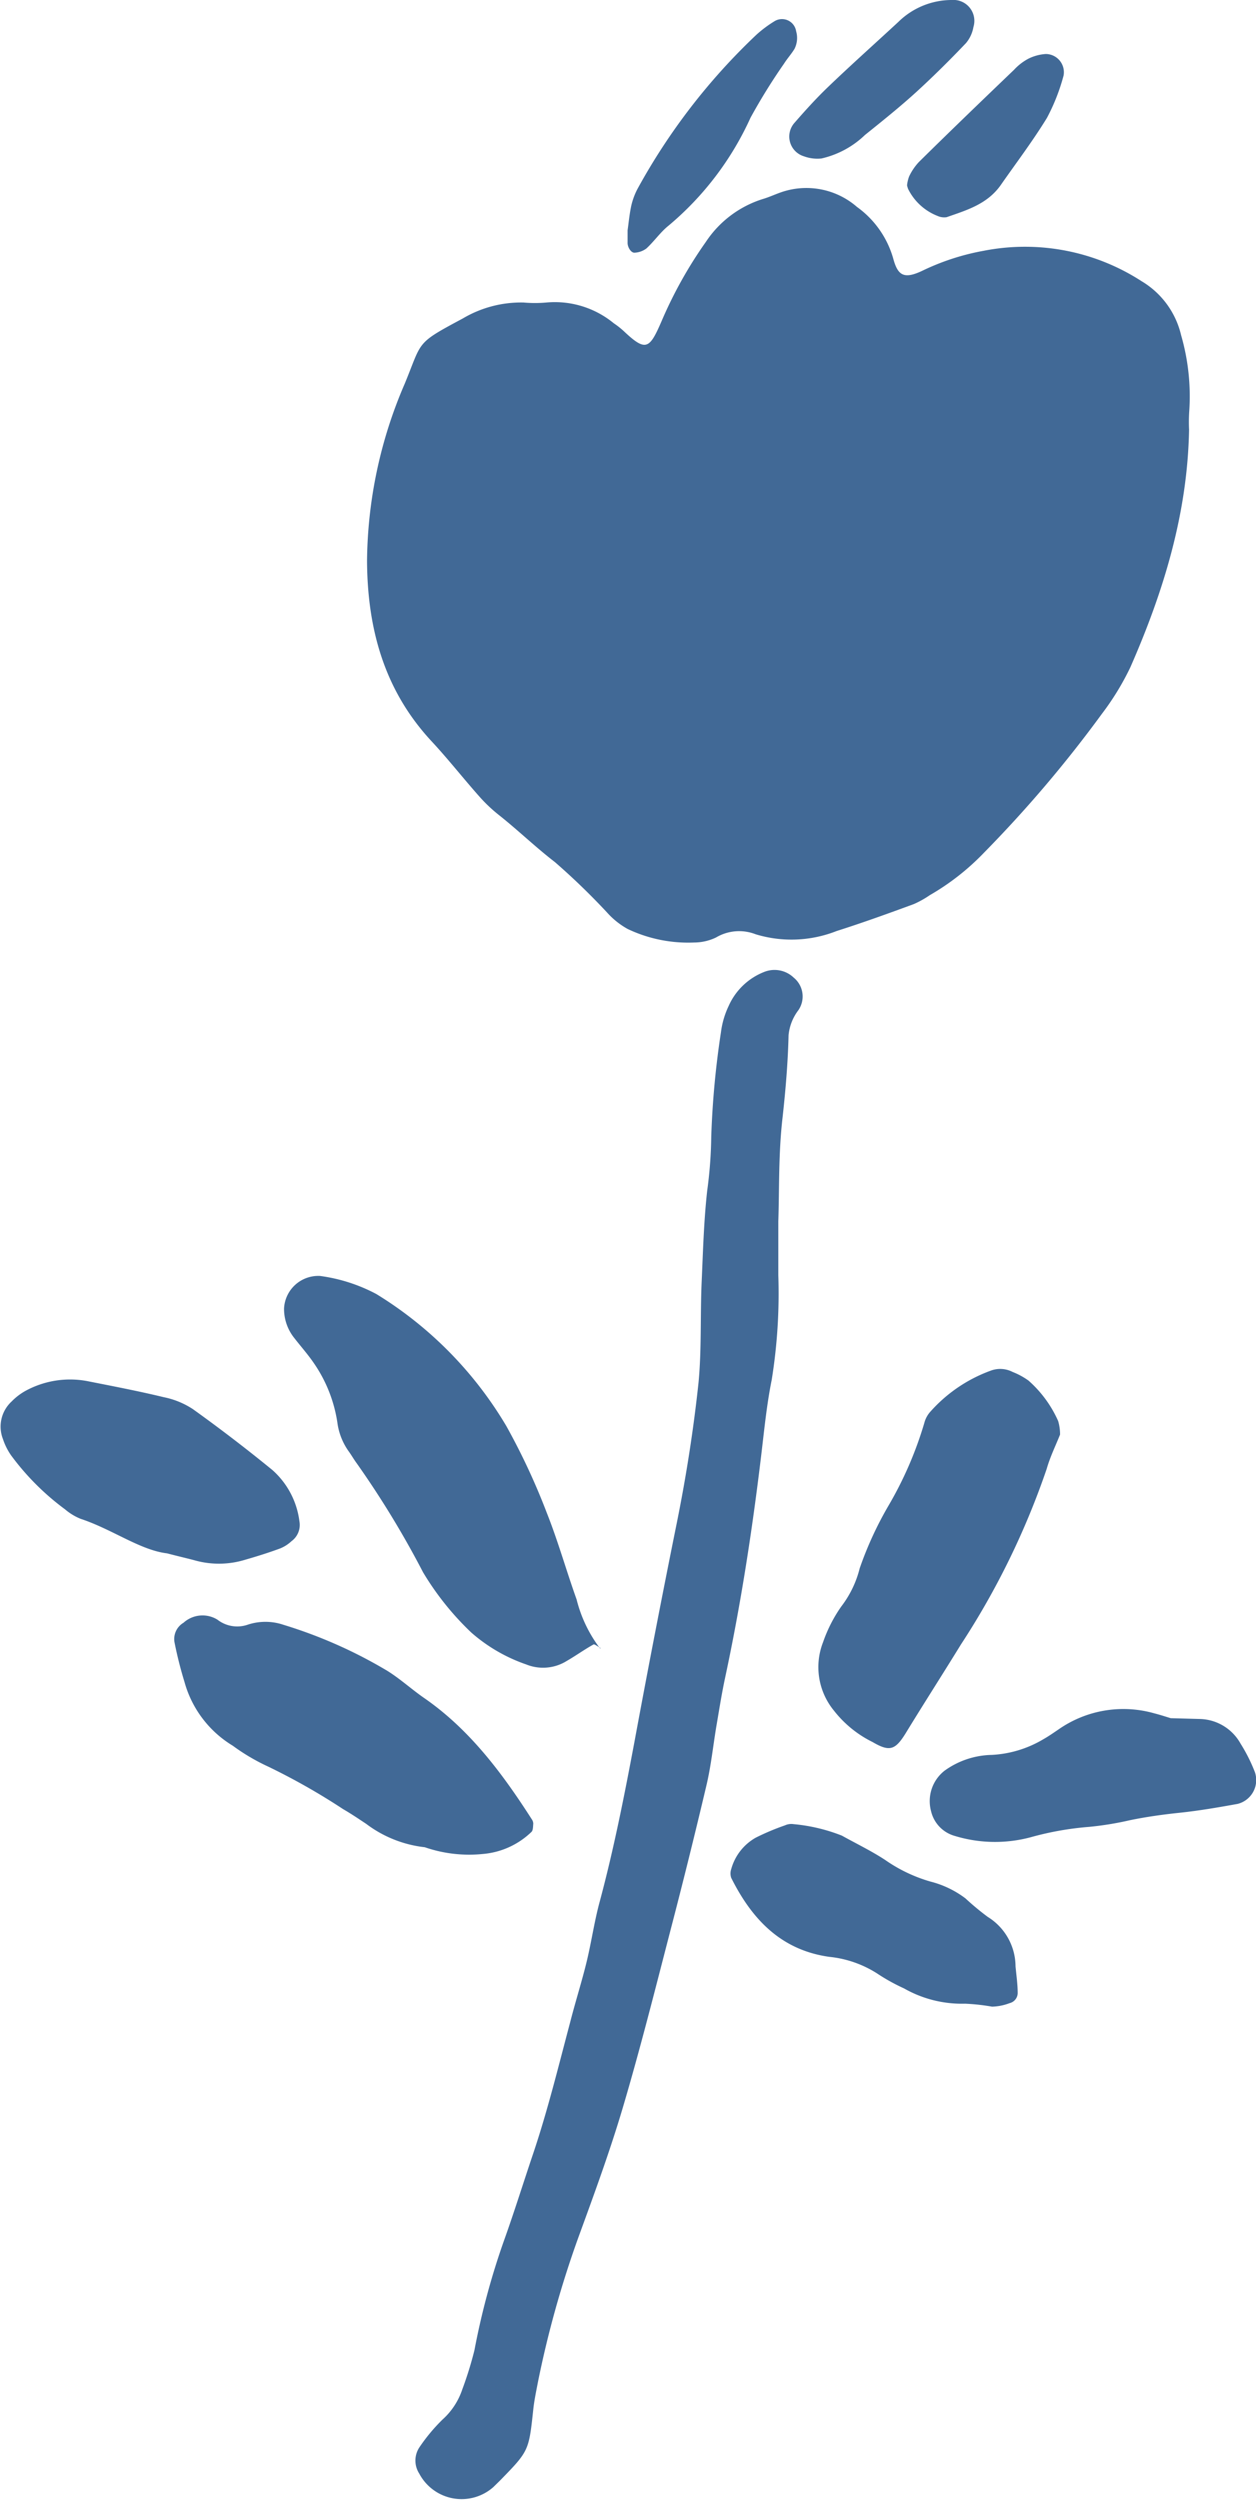
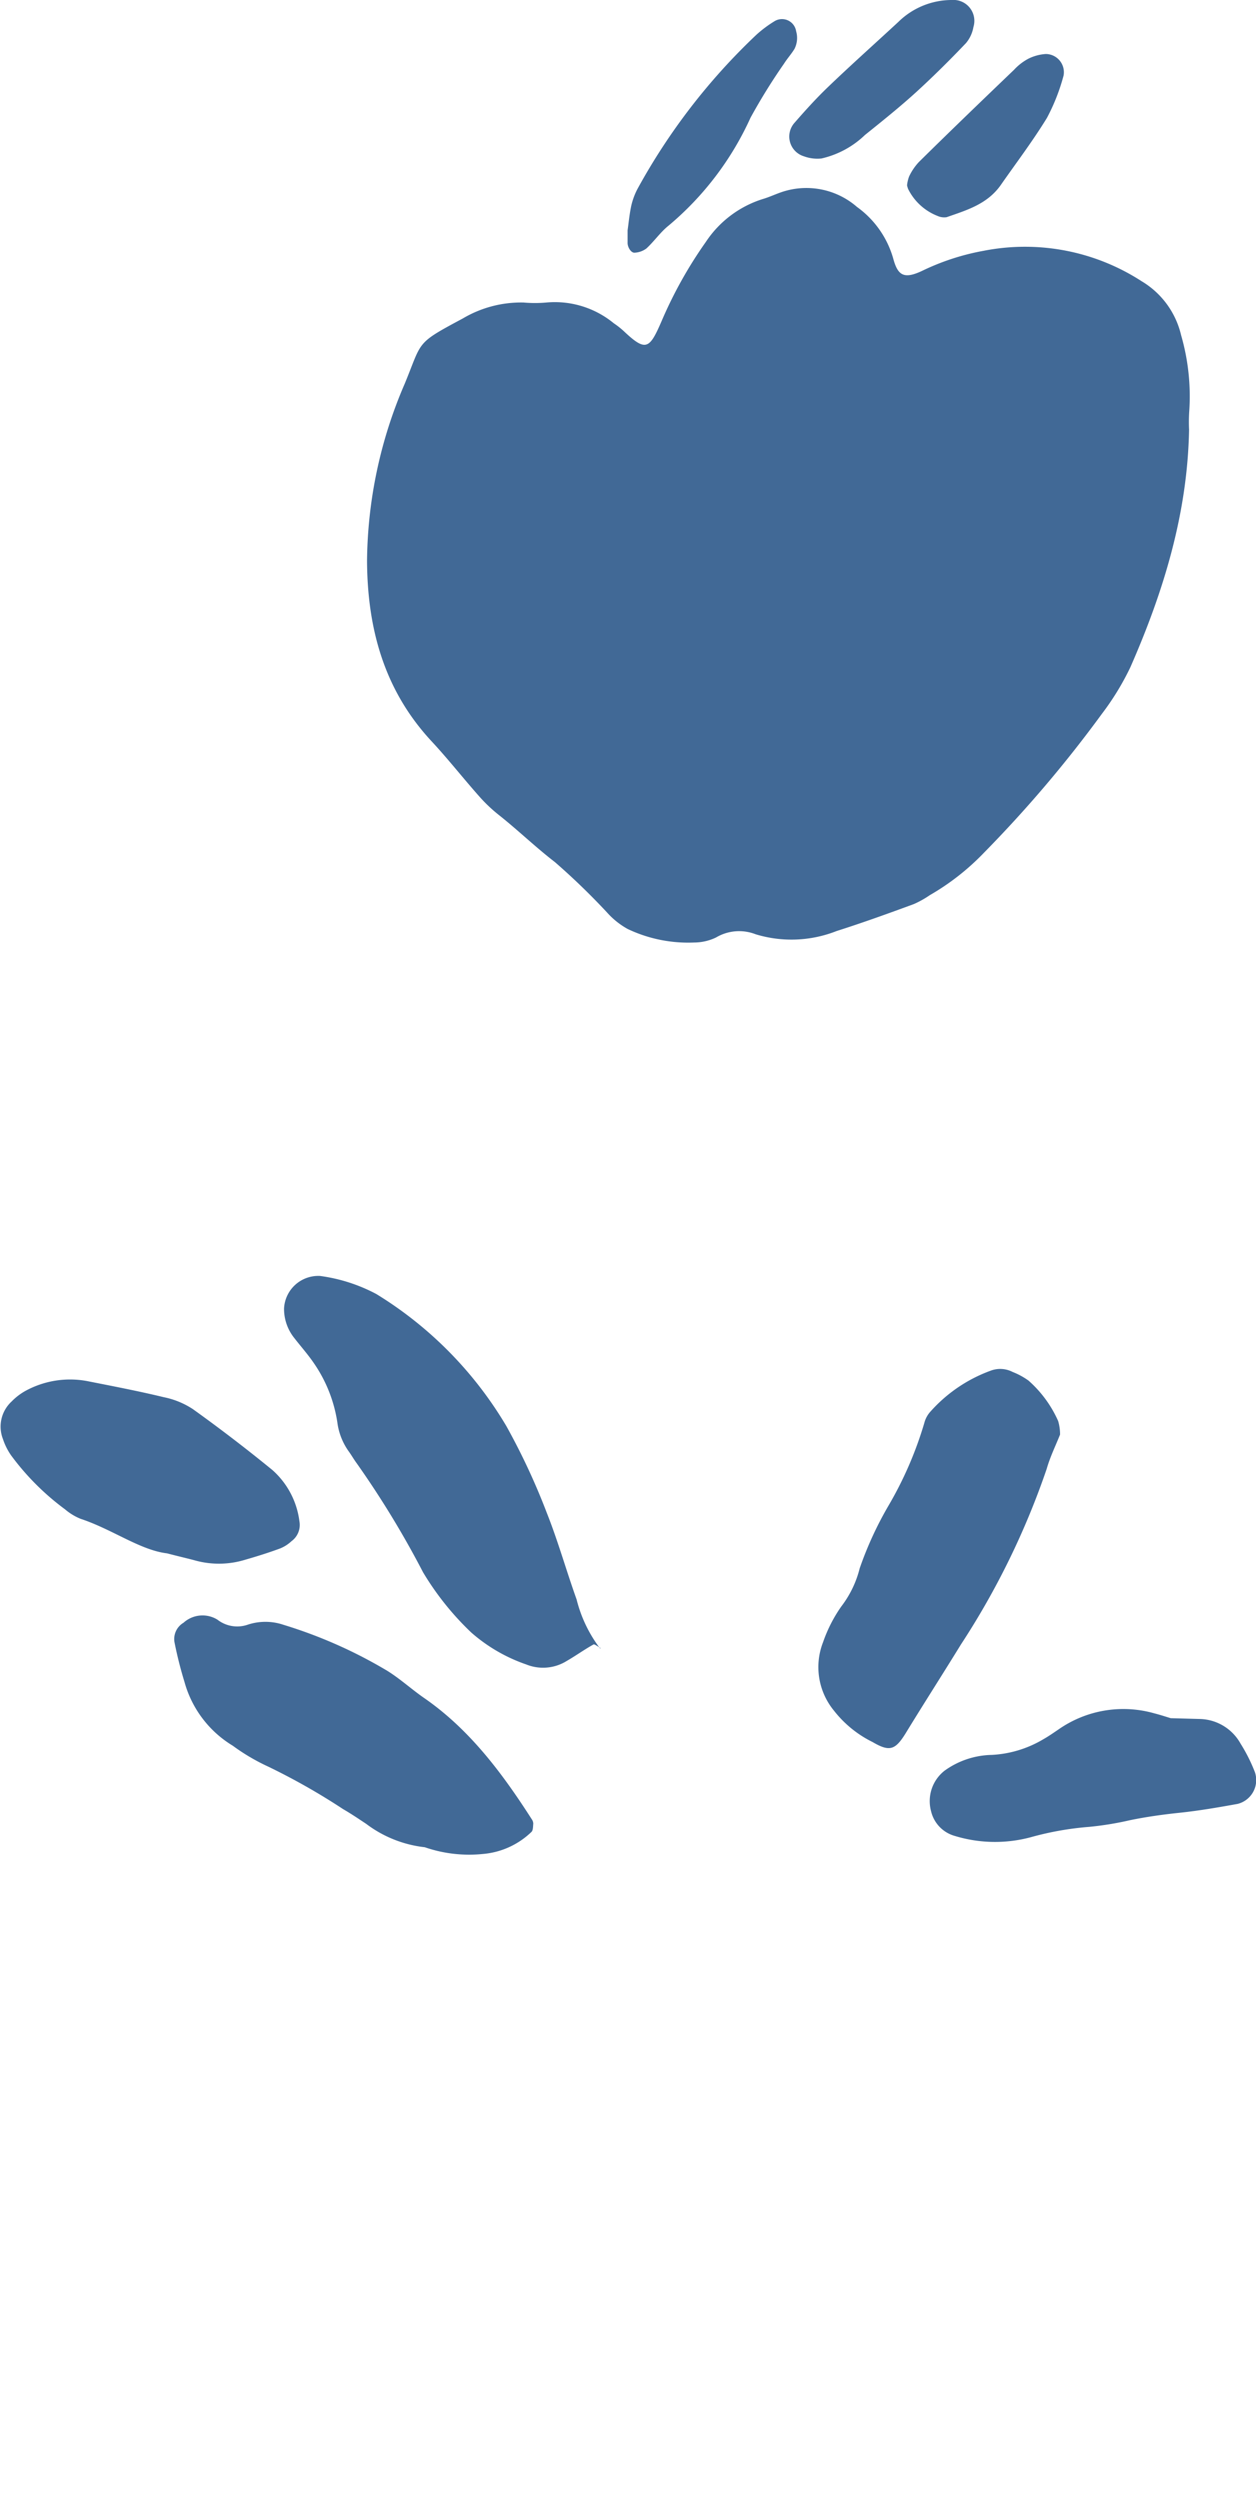
<svg xmlns="http://www.w3.org/2000/svg" width="32.84mm" height="65.34mm" viewBox="0 0 93.08 185.2">
  <defs>
    <style>.cls-1{fill:#416996;}</style>
  </defs>
  <g id="レイヤー_2" data-name="レイヤー 2">
    <g id="レイヤー_1-2" data-name="レイヤー 1">
      <path class="cls-1" d="M88.12,31.83c-.11,6.2-1.89,12-4.35,17.6a19.81,19.81,0,0,1-2.11,3.45,92.45,92.45,0,0,1-8.75,10.3,18,18,0,0,1-4,3.13,7.23,7.23,0,0,1-1.18.66c-1.9.7-3.81,1.39-5.73,2a9.12,9.12,0,0,1-6,.24,3.36,3.36,0,0,0-2.94.24,3.78,3.78,0,0,1-1.62.37,10.44,10.44,0,0,1-4.92-1A5.82,5.82,0,0,1,45,67.61a50.78,50.78,0,0,0-3.88-3.75c-1.43-1.1-2.72-2.35-4.13-3.47A11.3,11.3,0,0,1,35.52,59c-1.2-1.35-2.31-2.77-3.54-4.09-3.51-3.78-4.75-8.33-4.78-13.35A33.74,33.74,0,0,1,30,28.41c1.31-3.18.77-2.93,4.3-4.82a8.47,8.47,0,0,1,4.5-1.18,9.54,9.54,0,0,0,1.69,0,6.88,6.88,0,0,1,5,1.54,6.06,6.06,0,0,1,.79.63c1.59,1.49,1.86,1.26,2.74-.77a31.78,31.78,0,0,1,3.29-5.89,7.89,7.89,0,0,1,4.23-3.18c.44-.13.85-.32,1.27-.47a5.71,5.71,0,0,1,5.7,1.06,7.09,7.09,0,0,1,2.68,3.8c.34,1.27.78,1.6,2.22.9a17.65,17.65,0,0,1,4.48-1.45A15.9,15.9,0,0,1,84.6,20.83a6.33,6.33,0,0,1,2.93,4,16.29,16.29,0,0,1,.6,5.68A12.14,12.14,0,0,0,88.12,31.83Z" />
-       <path class="cls-1" d="M57.68,90.47c.08-2.33,0-5,.32-7.73.22-2,.39-4,.44-6.06a3.62,3.62,0,0,1,.73-1.85,1.8,1.8,0,0,0-.35-2.41A2.06,2.06,0,0,0,56.63,72,4.79,4.79,0,0,0,54,74.52a6.36,6.36,0,0,0-.57,1.94,64.92,64.92,0,0,0-.72,7.74,32.32,32.32,0,0,1-.3,4c-.25,2.23-.31,4.49-.41,6.74-.11,2.48,0,5-.23,7.45-.37,3.48-.91,6.93-1.6,10.36q-1.64,8.11-3.15,16.27c-.75,4-1.54,8-2.59,11.9-.38,1.41-.59,2.87-.93,4.3s-.84,3-1.24,4.56c-.87,3.27-1.67,6.55-2.75,9.76-.72,2.13-1.39,4.29-2.15,6.41a54.8,54.8,0,0,0-2.2,8.15,27,27,0,0,1-.9,2.9,5.22,5.22,0,0,1-1.47,2.24,13.22,13.22,0,0,0-1.72,2.07,1.78,1.78,0,0,0,0,1.93,3.55,3.55,0,0,0,5.49,1l.48-.47c2.16-2.21,2.15-2.21,2.48-5.28.07-.66.21-1.32.34-2a75.32,75.32,0,0,1,3-10.74c1.16-3.18,2.33-6.36,3.29-9.6,1.28-4.32,2.38-8.69,3.51-13.05q1.41-5.4,2.69-10.83c.34-1.43.49-2.89.73-4.34.21-1.22.4-2.45.66-3.66,1.16-5.41,2-10.87,2.66-16.36.23-1.9.41-3.81.79-5.69a40.27,40.27,0,0,0,.49-7.75Z" />
      <path class="cls-1" d="M44.46,122.1a10,10,0,0,1-1.73-3.62c-.76-2.12-1.37-4.3-2.2-6.39a49.56,49.56,0,0,0-3-6.44,28.49,28.49,0,0,0-9.64-9.79,12.36,12.36,0,0,0-4.17-1.34,2.54,2.54,0,0,0-2.67,2.41,3.45,3.45,0,0,0,.76,2.19c.48.62,1,1.2,1.45,1.86A10.48,10.48,0,0,1,25,105.37a4.73,4.73,0,0,0,.86,2.17c.2.28.37.58.57.85a69.38,69.38,0,0,1,4.92,8.08,21,21,0,0,0,3.58,4.47A12.18,12.18,0,0,0,39,123.3a3.32,3.32,0,0,0,3-.26c.68-.39,1.31-.85,2-1.23.1,0,.35.19.53.29Z" />
      <path class="cls-1" d="M31.48,136.84a10.07,10.07,0,0,0,4.3.5,5.89,5.89,0,0,0,3.6-1.63c.13-.11.12-.41.14-.62a.59.59,0,0,0-.11-.32c-2.2-3.43-4.62-6.67-8-9-.92-.64-1.76-1.41-2.71-2A34.82,34.82,0,0,0,21,120.36a4.17,4.17,0,0,0-2.66,0,2.39,2.39,0,0,1-2.23-.38,2.1,2.1,0,0,0-2.51.23,1.4,1.4,0,0,0-.67,1.44,29.39,29.39,0,0,0,.74,2.94,8,8,0,0,0,3.58,4.73,15,15,0,0,0,2.61,1.54,48.4,48.4,0,0,1,5.57,3.16c.59.34,1.15.72,1.71,1.09A8.83,8.83,0,0,0,31.48,136.84Z" />
      <path class="cls-1" d="M78.56,106.27a3.53,3.53,0,0,0-.14-1,8.69,8.69,0,0,0-2.2-3,5.36,5.36,0,0,0-1.18-.64,2,2,0,0,0-1.63-.09,11,11,0,0,0-4.43,3,2,2,0,0,0-.48.87,27.52,27.52,0,0,1-2.68,6.17,26.24,26.24,0,0,0-2.11,4.6A7.68,7.68,0,0,1,62.35,119,10.64,10.64,0,0,0,61,121.64a5.08,5.08,0,0,0,.81,5.09,8.26,8.26,0,0,0,2.86,2.32c1.25.73,1.67.6,2.44-.64,1.35-2.21,2.75-4.39,4.11-6.6a57.8,57.8,0,0,0,6.35-13C77.82,107.93,78.22,107.12,78.56,106.27Z" />
      <path class="cls-1" d="M12.38,115.07c1,.26,1.59.39,2.13.54a6.63,6.63,0,0,0,3.67-.07c.87-.25,1.73-.52,2.57-.83a2.73,2.73,0,0,0,.85-.54,1.49,1.49,0,0,0,.59-1.47,6.09,6.09,0,0,0-2-3.8c-1.91-1.56-3.88-3.07-5.89-4.51a6.11,6.11,0,0,0-2.17-.89c-1.86-.45-3.74-.81-5.61-1.18a6.9,6.9,0,0,0-4.59.69,4.44,4.44,0,0,0-1.07.81,2.53,2.53,0,0,0-.64,2.79,4.65,4.65,0,0,0,.6,1.2,18.87,18.87,0,0,0,4,4,4.18,4.18,0,0,0,1.15.7C8.33,113.29,10.38,114.83,12.38,115.07Z" />
-       <path class="cls-1" d="M71.55,140.63a7.27,7.27,0,0,0-2.61-1.25,11.34,11.34,0,0,1-3.33-1.59c-1-.66-2.14-1.21-3.22-1.81a12.92,12.92,0,0,0-3.57-.85,1.14,1.14,0,0,0-.65.09,17.91,17.91,0,0,0-2.16.91,3.84,3.84,0,0,0-1.82,2.33,1,1,0,0,0,0,.65c1.53,3.06,3.69,5.35,7.27,5.85A8.09,8.09,0,0,1,65,146.19,14.28,14.28,0,0,0,67,147.3a8.66,8.66,0,0,0,4.52,1.13,15.48,15.48,0,0,1,2,.22,3.91,3.91,0,0,0,1.3-.26.78.78,0,0,0,.6-.73c0-.67-.1-1.34-.16-2A4.33,4.33,0,0,0,73.2,142,19.48,19.48,0,0,1,71.55,140.63Z" />
      <path class="cls-1" d="M86.76,127.28c-.36-.11-.79-.25-1.22-.36a8.39,8.39,0,0,0-7.09,1.19c-.37.25-.74.51-1.13.73A8.29,8.29,0,0,1,73.5,130,6.17,6.17,0,0,0,70,131.17a2.86,2.86,0,0,0-1,3A2.49,2.49,0,0,0,70.75,136a10.22,10.22,0,0,0,5.67.09,22.64,22.64,0,0,1,4.31-.76,23.58,23.58,0,0,0,3-.49c1.21-.25,2.43-.42,3.66-.55,1.45-.15,2.89-.4,4.33-.66A1.82,1.82,0,0,0,93,131.28a12.25,12.25,0,0,0-1.06-2.11,3.55,3.55,0,0,0-3-1.83Z" />
      <path class="cls-1" d="M46.51,17.06c.07-.47.13-1.15.27-1.81A5.16,5.16,0,0,1,47.24,14,46.28,46.28,0,0,1,56.06,2.57a8.87,8.87,0,0,1,1.34-1A1.06,1.06,0,0,1,59,2.31a1.8,1.8,0,0,1-.12,1.31c-.23.38-.54.72-.78,1.1a43.71,43.71,0,0,0-2.48,4,22.55,22.55,0,0,1-6.08,8c-.61.49-1.06,1.16-1.64,1.69a1.59,1.59,0,0,1-.89.31c-.26,0-.52-.43-.5-.77Z" />
      <path class="cls-1" d="M70.53,0a1.55,1.55,0,0,1,1.61,2,2.51,2.51,0,0,1-.55,1.19C70.42,4.42,69.22,5.61,68,6.73S65.42,8.94,64.1,10a6.83,6.83,0,0,1-3.22,1.74,2.88,2.88,0,0,1-1.3-.16,1.53,1.53,0,0,1-.72-2.46c.81-.93,1.64-1.85,2.53-2.7,1.7-1.63,3.46-3.2,5.19-4.8A5.65,5.65,0,0,1,70.53,0Z" />
      <path class="cls-1" d="M67.22,13.73a2.68,2.68,0,0,1,.15-.65A4.14,4.14,0,0,1,68.1,12c2.33-2.3,4.69-4.57,7.05-6.83a4,4,0,0,1,1.06-.82A3.36,3.36,0,0,1,77.51,4a1.35,1.35,0,0,1,1.31,1.6,14.66,14.66,0,0,1-1.23,3.13c-1.06,1.73-2.29,3.35-3.44,5-1,1.4-2.51,1.84-4,2.36a1.19,1.19,0,0,1-.66-.09,4.1,4.1,0,0,1-2.19-2A1.92,1.92,0,0,1,67.22,13.73Z" />
    </g>
  </g>
</svg>